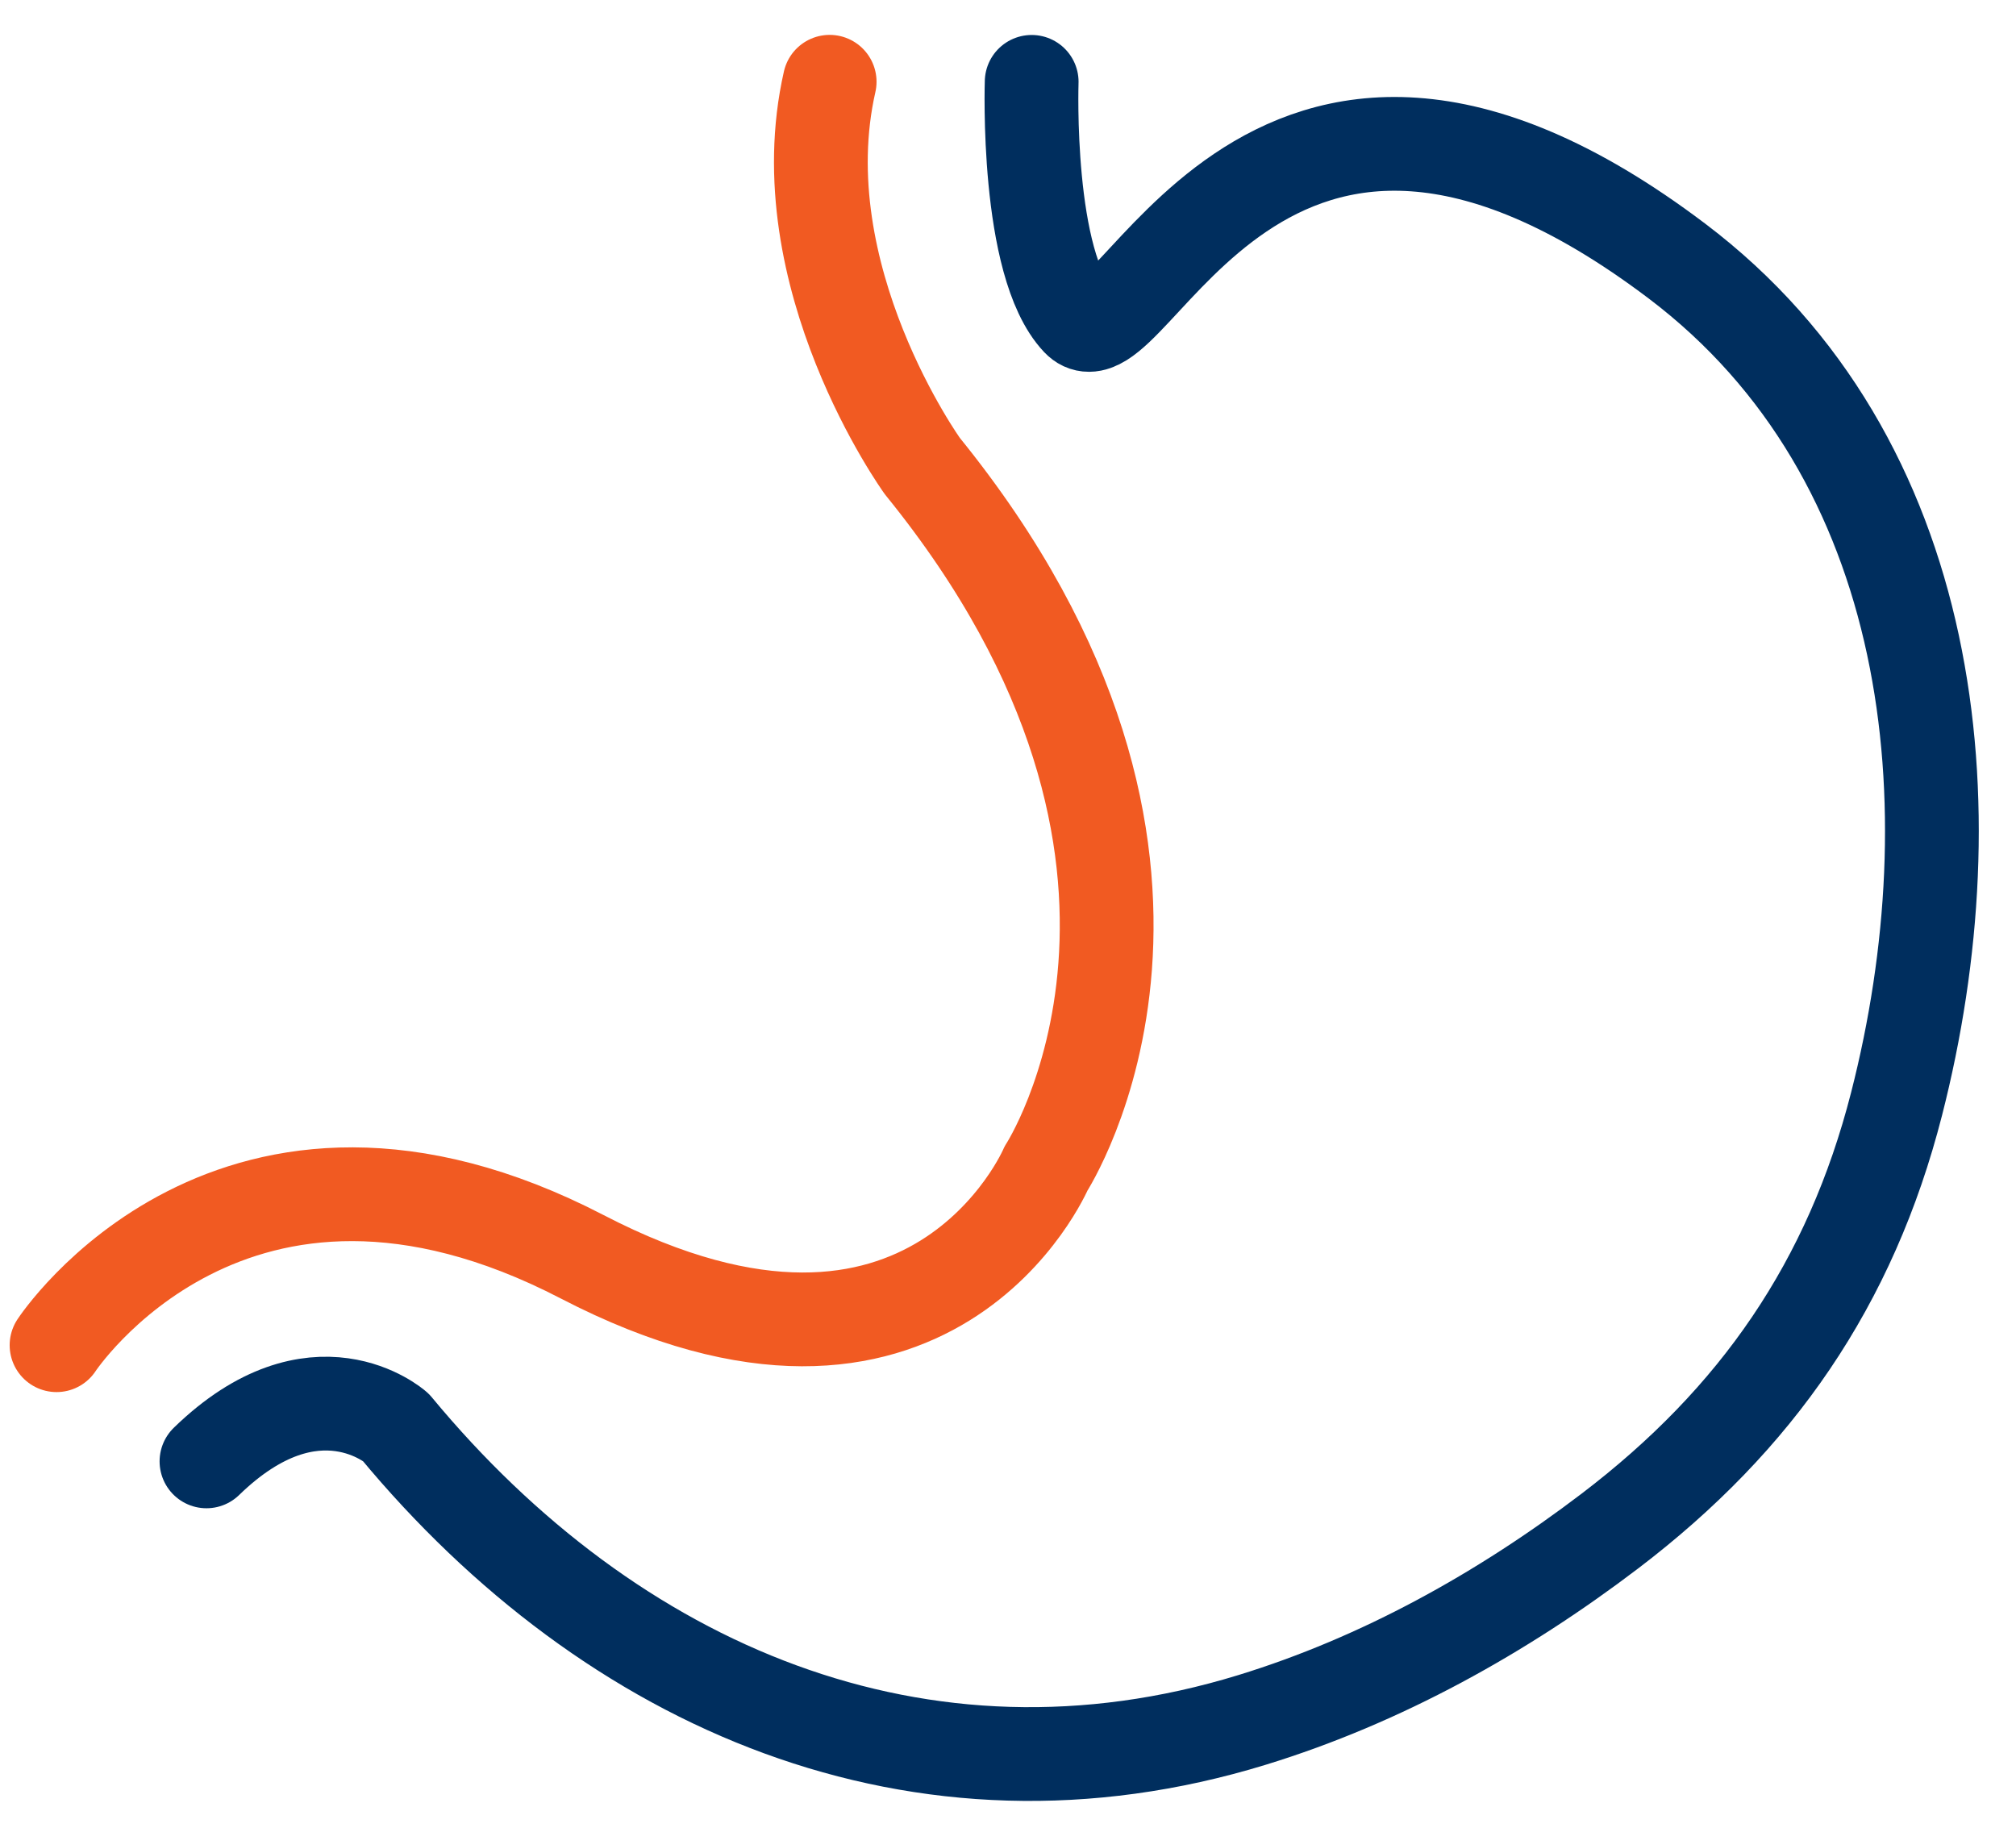
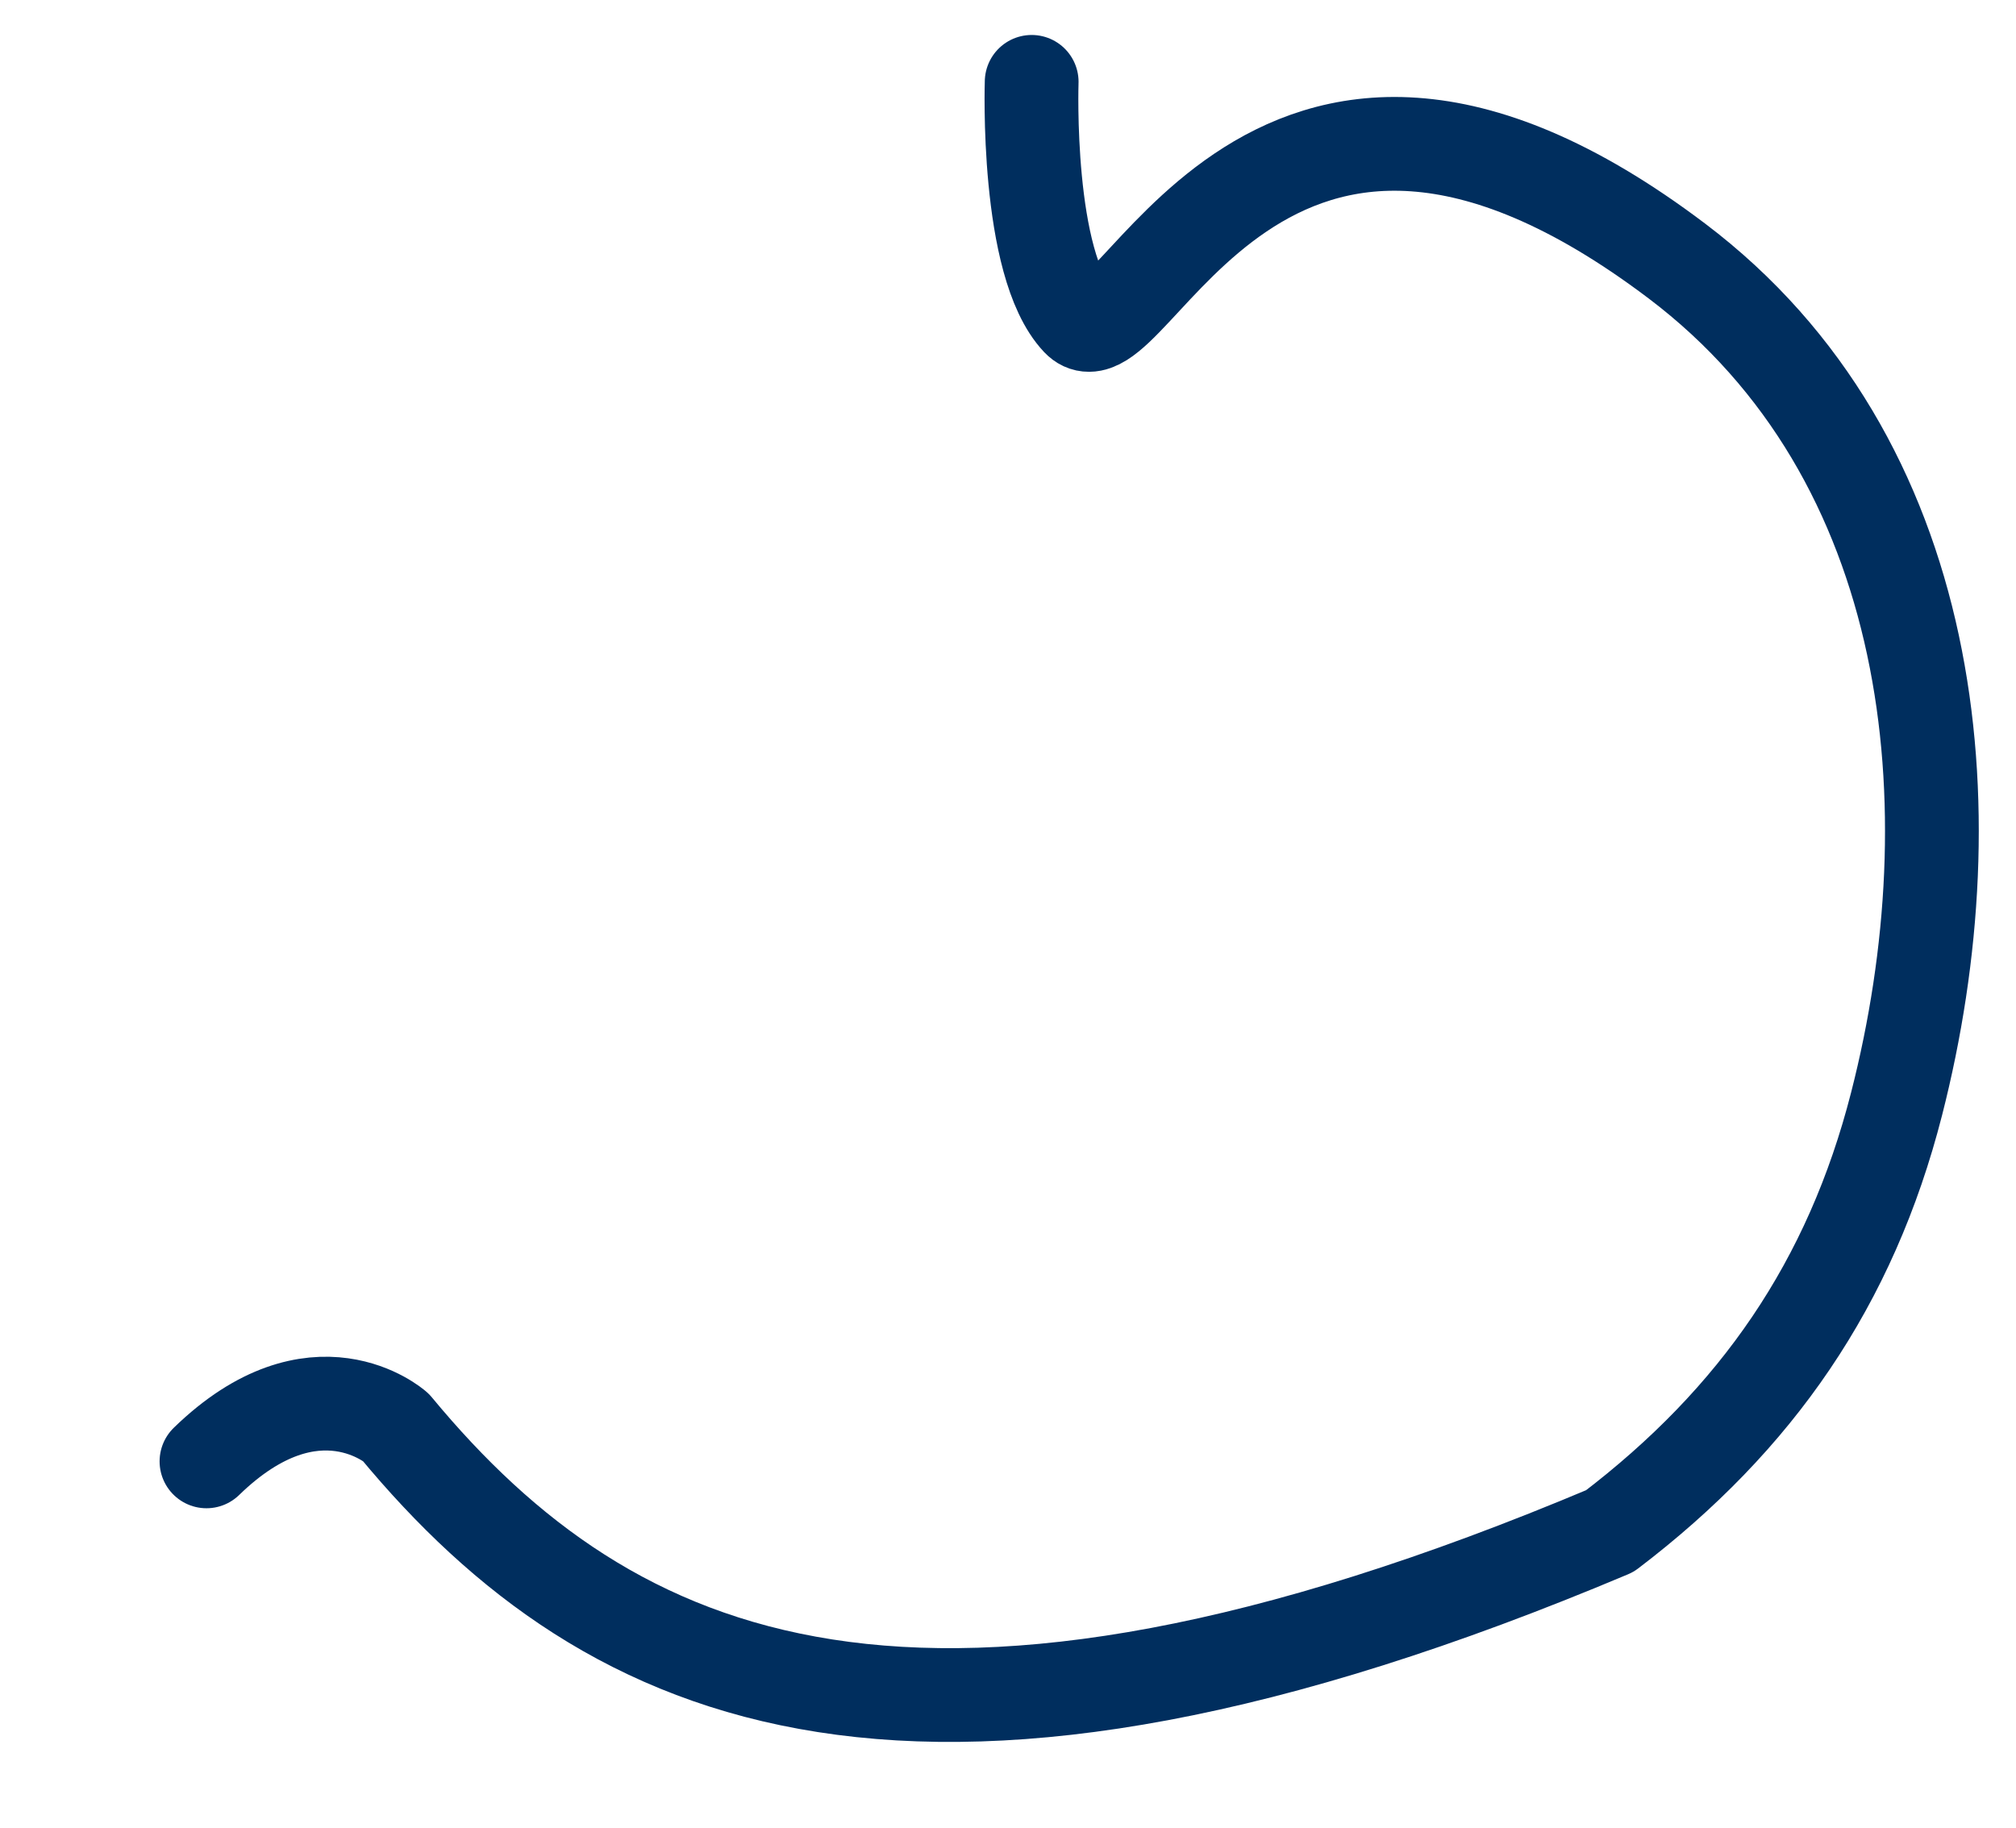
<svg xmlns="http://www.w3.org/2000/svg" width="43" height="39" viewBox="0 0 43 39" fill="none">
-   <path d="M1.206 28.694C1.206 28.694 4.974 22.947 12.418 26.808C19.862 30.672 22.312 24.923 22.312 24.923C22.312 24.923 26.552 18.422 19.674 9.943C19.674 9.943 16.753 5.891 17.696 1.744" stroke="#F15A22" stroke-width="2" stroke-linecap="round" stroke-linejoin="round" />
-   <path d="M22.005 1.746C22.005 1.746 21.873 5.631 22.997 6.823C24.122 8.014 26.835 -1.183 35.766 5.567C41.327 9.77 42.073 17.211 40.453 23.546C39.474 27.377 37.468 30.276 34.337 32.659C32.043 34.404 29.468 35.839 26.705 36.687C19.631 38.858 13.039 35.997 8.44 30.443C8.44 30.443 6.719 28.921 4.404 31.172" stroke="#002E5E" stroke-width="2" stroke-linecap="round" stroke-linejoin="round" />
+   <path d="M22.005 1.746C22.005 1.746 21.873 5.631 22.997 6.823C24.122 8.014 26.835 -1.183 35.766 5.567C41.327 9.77 42.073 17.211 40.453 23.546C39.474 27.377 37.468 30.276 34.337 32.659C19.631 38.858 13.039 35.997 8.44 30.443C8.44 30.443 6.719 28.921 4.404 31.172" stroke="#002E5E" stroke-width="2" stroke-linecap="round" stroke-linejoin="round" />
</svg>